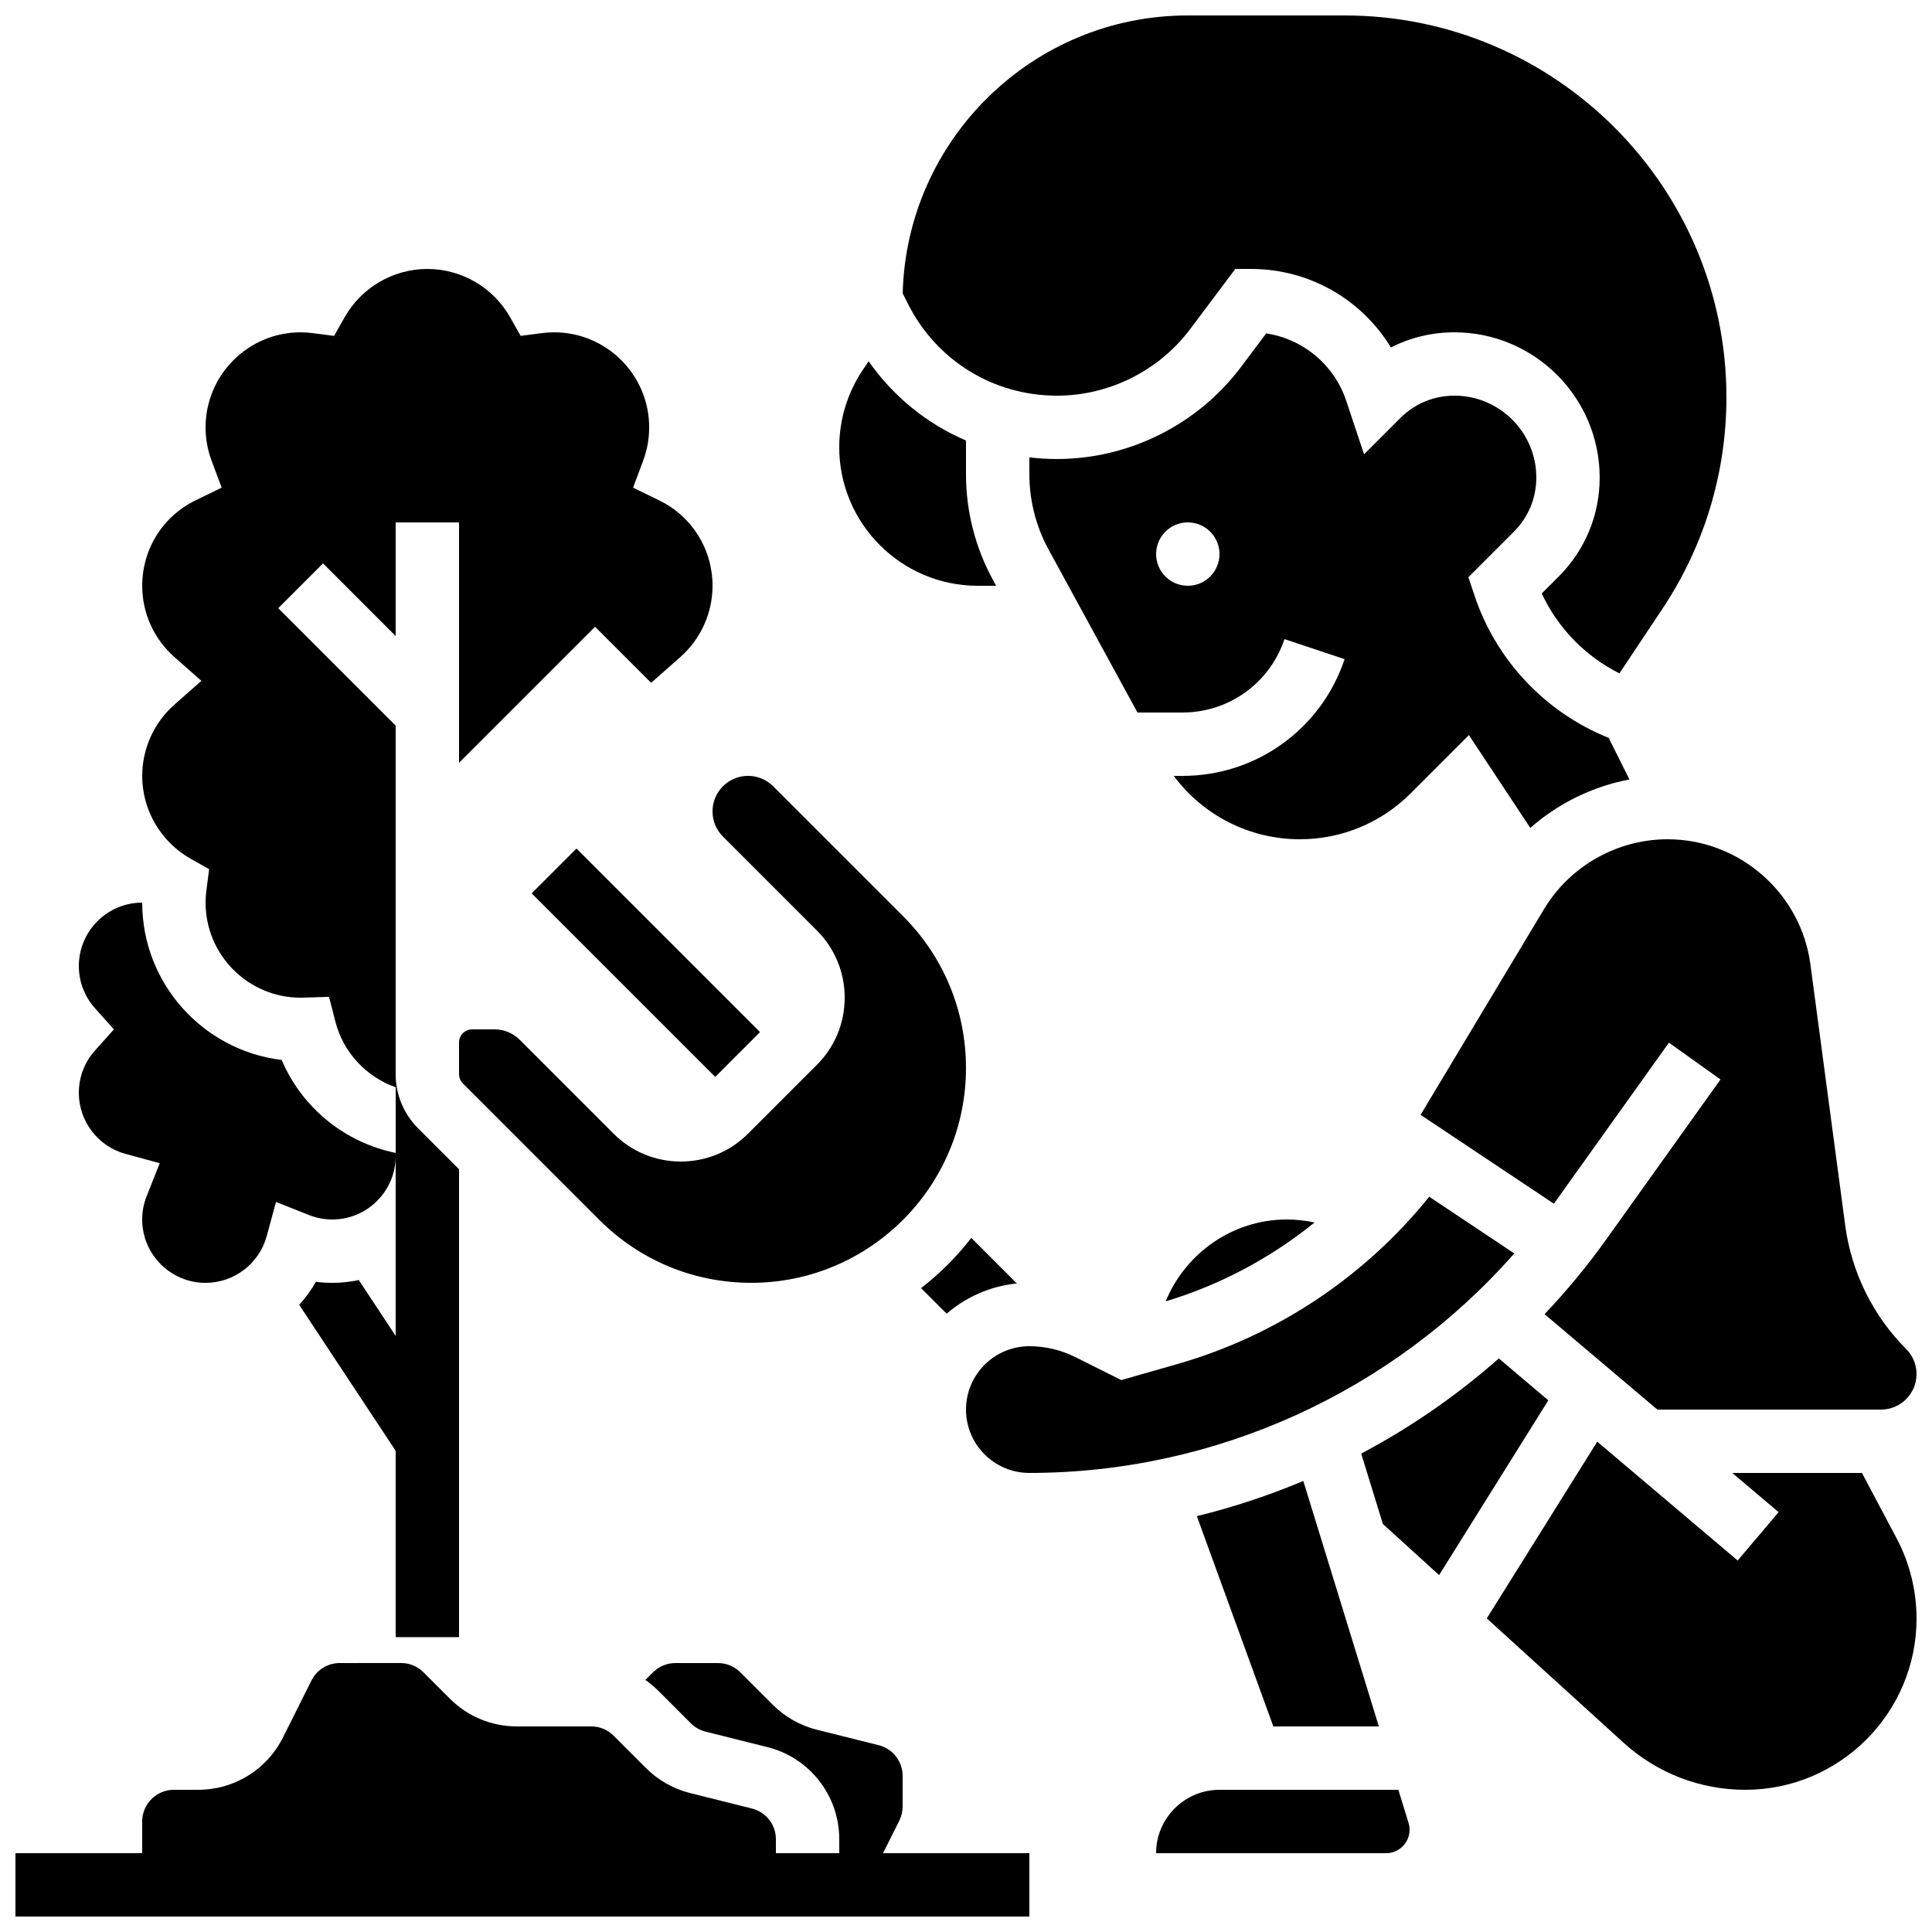
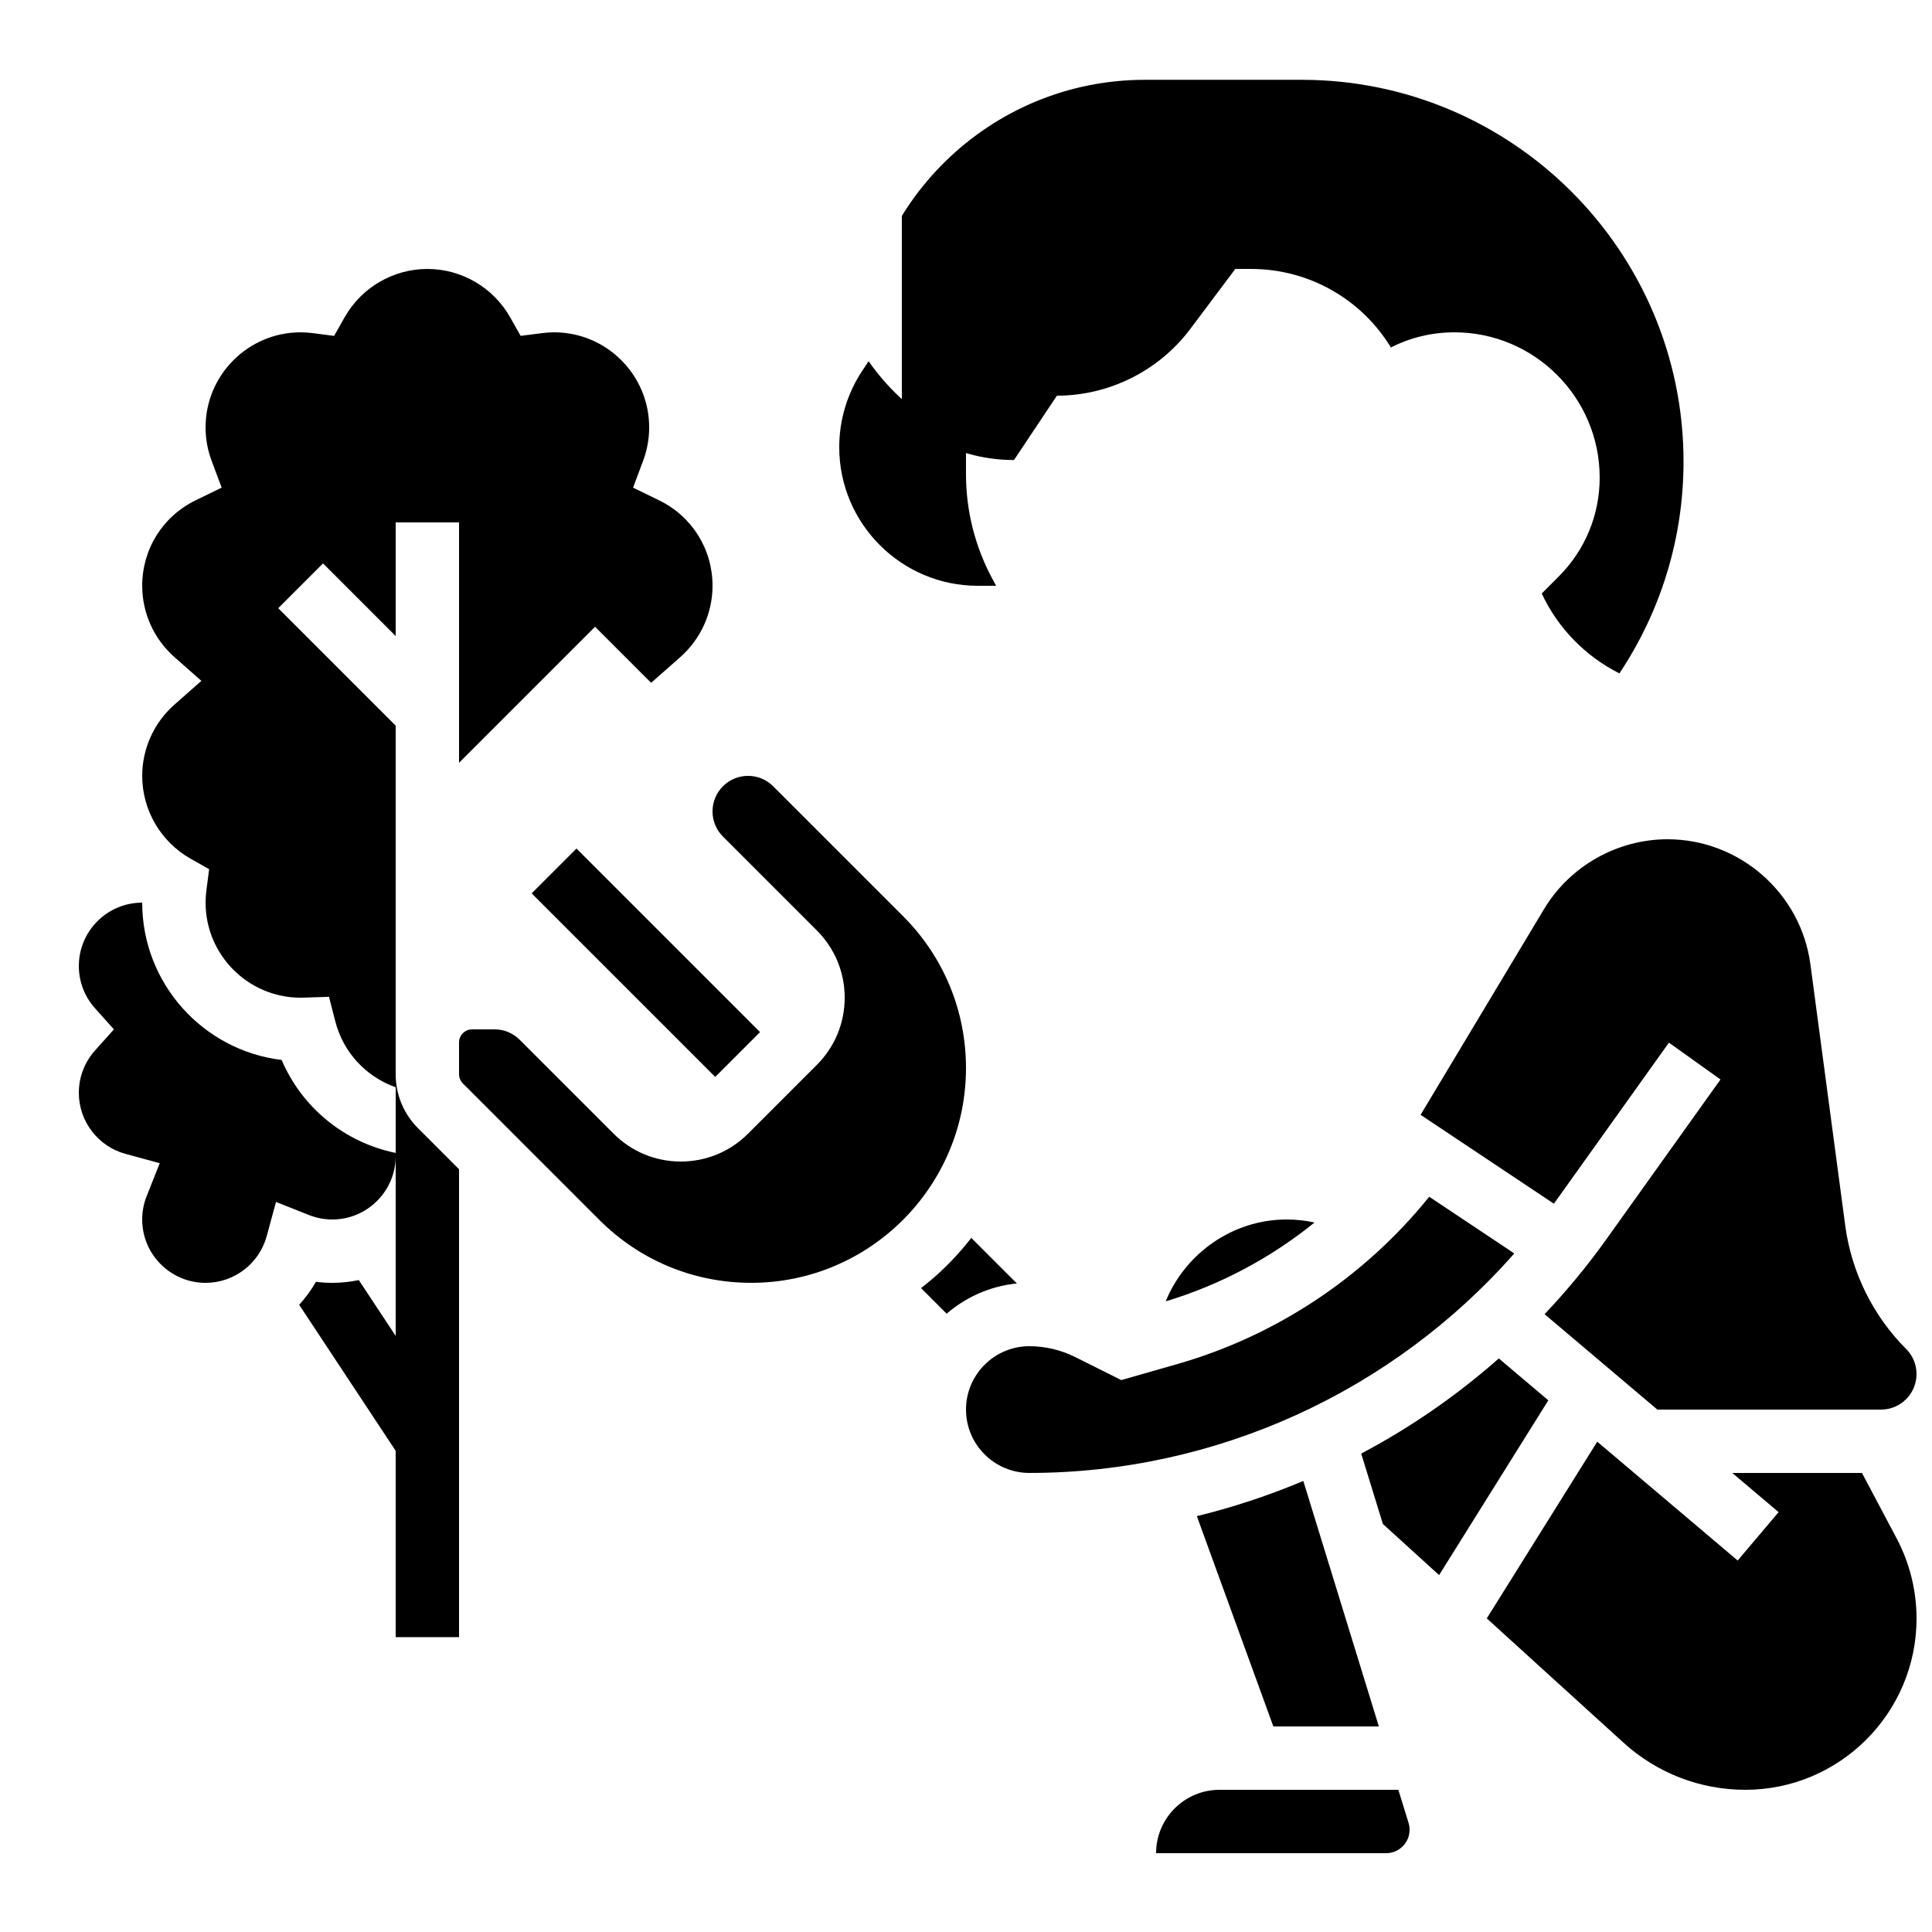
<svg xmlns="http://www.w3.org/2000/svg" width="800px" height="800px" version="1.1" viewBox="144 144 512 512">
  <defs>
    <clipPath id="d">
      <path d="m520 366h131.9v152h-131.9z" />
    </clipPath>
    <clipPath id="c">
      <path d="m383 148.09h219v174.91h-219z" />
    </clipPath>
    <clipPath id="b">
      <path d="m538 526h113.9v93h-113.9z" />
    </clipPath>
    <clipPath id="a">
      <path d="m148.09 584h268.91v67.902h-268.91z" />
    </clipPath>
  </defs>
  <path d="m284.9 380.75 11.875-11.875 48.641 48.641-11.875 11.875z" />
  <path d="m403.13 299.24h4.859l-0.863-1.582c-4.664-8.551-7.129-18.219-7.129-27.957v-8.961c-10.301-4.406-19.25-11.625-25.805-21.008l-1.617 2.422c-4.035 6.051-6.168 13.098-6.168 20.367 0 20.246 16.473 36.719 36.723 36.719z" />
  <g clip-path="url(#d)">
    <path d="m553.16 384.96-32.688 54.48 35.324 23.551c0.066-0.094 0.141-0.188 0.207-0.285l30.281-42.395 13.664 9.762-30.281 42.395c-5.012 7.019-10.484 13.617-16.336 19.805l29.887 25.285h59.266c5.191 0 9.414-4.223 9.414-9.414 0-2.516-0.98-4.879-2.758-6.656-8.762-8.762-14.488-20.352-16.125-32.633l-9.238-69.289c-2.519-18.902-18.797-33.152-37.863-33.152-13.34 0-25.891 7.106-32.754 18.547z" />
  </g>
  <path d="m164.89 433.59c0 7.559 5.09 14.223 12.375 16.203l9.066 2.465-3.465 8.734c-0.785 1.977-1.184 4.055-1.184 6.184 0 9.258 7.535 16.793 16.793 16.793 7.559 0 14.223-5.09 16.203-12.375l2.465-9.066 8.734 3.465c1.977 0.785 4.059 1.184 6.188 1.184 9.258 0 16.793-7.535 16.793-16.793v47.641l-9.777-14.797c-2.266 0.484-4.609 0.742-7.016 0.742-1.461 0-2.91-0.094-4.34-0.281-1.25 2.211-2.754 4.242-4.441 6.094l25.574 38.699v49.371h16.793v-123.99l-3.477-3.481-7.375-7.375c-3.836-3.836-5.941-8.926-5.941-14.336v-92.367l-31.129-31.129 11.875-11.875 19.254 19.258v-30.113h16.793v63.699l36.047-36.047 14.836 14.836 0.613-0.5 7.137-6.297c5.43-4.793 8.543-11.68 8.543-18.895 0-9.723-5.438-18.41-14.191-22.668l-6.867-3.34 2.676-7.152c1.055-2.824 1.59-5.793 1.59-8.824 0-13.891-11.301-25.191-25.191-25.191-1.051 0-2.121 0.07-3.266 0.219l-5.602 0.723-2.781-4.918c-4.473-7.906-12.879-12.816-21.938-12.816-9.062 0-17.469 4.914-21.938 12.82l-2.781 4.918-5.602-0.723c-1.148-0.152-2.215-0.223-3.269-0.223-13.891 0-25.191 11.301-25.191 25.191 0 3.031 0.535 6 1.59 8.82l2.676 7.152-6.867 3.34c-8.754 4.258-14.191 12.945-14.191 22.672 0 7.219 3.113 14.105 8.543 18.895l7.137 6.297-7.137 6.297c-5.43 4.785-8.543 11.672-8.543 18.891 0 9.062 4.914 17.469 12.816 21.941l4.918 2.781-0.723 5.602c-0.145 1.141-0.215 2.207-0.215 3.262 0 13.891 11.301 25.191 25.191 25.191 0.172 0 0.34-0.008 0.508-0.012l7.008-0.215 1.672 6.512c2.129 8.301 8.258 14.719 16.004 17.457v17.395c-13.465-2.738-24.816-11.938-30.227-24.641-20.789-2.496-36.953-20.238-36.953-41.688-9.258 0-16.793 7.535-16.793 16.793 0 4.137 1.52 8.113 4.277 11.191l5.016 5.606-5.016 5.602c-2.758 3.078-4.277 7.055-4.277 11.191z" />
-   <path d="m533.28 338.81 16.266 24.598c7.418-6.523 16.516-10.996 26.273-12.844l-5.508-11.02c-16.68-6.68-29.82-20.531-35.531-37.664l-1.641-4.922 12.066-12.066c3.828-3.828 5.938-8.918 5.938-14.336 0-11.961-9.738-21.703-21.711-21.703-5.414 0-10.504 2.109-14.336 5.938l-9.605 9.605-4.727-14.18c-3.195-9.582-11.453-16.391-21.215-17.859l-6.676 8.902c-11.457 15.27-29.691 24.387-48.777 24.387-2.465 0-4.898-0.152-7.301-0.438v4.484c0 6.938 1.758 13.824 5.078 19.918l23.57 43.211h11.973c12.262 0 23.105-7.816 26.984-19.449l15.934 5.312c-6.168 18.5-23.414 30.934-42.918 30.934h-2.352c7.777 10.477 20.109 16.793 33.387 16.793 11.109 0 21.555-4.328 29.41-12.184zm-74.5-39.574c-4.637 0-8.398-3.758-8.398-8.398 0-4.637 3.758-8.398 8.398-8.398 4.637 0 8.398 3.758 8.398 8.398-0.004 4.637-3.762 8.398-8.398 8.398z" />
  <g clip-path="url(#c)">
-     <path d="m424.09 248.86c13.832 0 27.043-6.606 35.34-17.672l11.938-15.914h4.199c15.383 0 29.297 8.07 37.035 20.809 5.148-2.625 10.879-4.016 16.824-4.016 21.23 0 38.504 17.273 38.504 38.504 0 9.902-3.856 19.207-10.855 26.211l-4.5 4.5c4.266 9.152 11.57 16.648 20.582 21.168l11.367-17.055c11.121-16.676 16.996-36.082 16.996-56.121 0-55.789-45.387-101.18-101.18-101.18h-41.57c-41.023 0-74.52 32.855-75.547 73.637l1.352 2.703c7.531 15.066 22.672 24.422 39.512 24.422z" />
+     <path d="m424.09 248.86c13.832 0 27.043-6.606 35.34-17.672l11.938-15.914h4.199c15.383 0 29.297 8.07 37.035 20.809 5.148-2.625 10.879-4.016 16.824-4.016 21.23 0 38.504 17.273 38.504 38.504 0 9.902-3.856 19.207-10.855 26.211l-4.5 4.5c4.266 9.152 11.57 16.648 20.582 21.168c11.121-16.676 16.996-36.082 16.996-56.121 0-55.789-45.387-101.18-101.18-101.18h-41.57c-41.023 0-74.52 32.855-75.547 73.637l1.352 2.703c7.531 15.066 22.672 24.422 39.512 24.422z" />
  </g>
  <path d="m452.92 488.87c14.426-4.344 27.828-11.492 39.445-20.895-2.406-0.523-4.875-0.797-7.367-0.797-14.379-0.004-26.898 9.02-32.078 21.691z" />
  <path d="m541.2 504c-11.152 9.844-23.402 18.297-36.465 25.219l5.738 18.648 14.902 13.547 28.945-46.312z" />
  <path d="m545.3 476.17-22.539-15.023c-17.082 21.211-40.5 36.84-66.773 44.348l-14.84 4.242-12.203-6.102c-3.754-1.883-7.957-2.875-12.152-2.875-9.258 0-16.793 7.535-16.793 16.793 0 9.258 7.535 16.793 16.793 16.793 49.359 0 96.234-21.484 128.51-58.176z" />
  <path d="m509.41 601.52-20.016-65.047c-9.125 3.828-18.555 6.961-28.215 9.32l20.27 55.727z" />
  <path d="m514.58 618.32h-47.41c-9.258 0-16.793 7.535-16.793 16.793h60.973c3.418 0 6.203-2.781 6.203-6.203 0-0.617-0.094-1.23-0.273-1.824z" />
  <g clip-path="url(#b)">
    <path d="m637.44 534.35h-34.363l12.273 10.383-10.848 12.82-37.219-31.496-29.27 46.832 36.258 32.961c8.844 8.039 20.293 12.465 32.246 12.465 25.023 0.004 45.387-20.359 45.387-45.395 0-7.387-1.828-14.742-5.293-21.27z" />
  </g>
  <path d="m335.58 365.69 24.891 24.891c4.758 4.758 7.379 11.082 7.379 17.812 0 6.727-2.621 13.055-7.379 17.812l-18.234 18.234c-4.758 4.758-11.082 7.379-17.812 7.379-6.727 0-13.055-2.621-17.812-7.379l-24.891-24.891c-1.777-1.777-4.144-2.758-6.656-2.758h-5.938c-1.918 0-3.477 1.559-3.477 3.477v8.398c0 0.93 0.363 1.801 1.02 2.461l36.172 36.172c10.742 10.746 25.039 16.664 40.238 16.664 31.383 0 56.914-25.531 56.914-56.914 0-15.203-5.922-29.496-16.668-40.246l-34.43-34.43c-1.777-1.777-4.144-2.758-6.656-2.758-5.191 0-9.414 4.223-9.414 9.414-0.004 2.516 0.977 4.883 2.754 6.66z" />
  <path d="m388.09 485.37 6.777 6.777c5.102-4.41 11.539-7.316 18.617-8.016l-12.078-12.078c-3.859 4.988-8.332 9.461-13.316 13.316z" />
  <g clip-path="url(#a)">
-     <path d="m382.32 626.5c0.578-1.16 0.887-2.457 0.887-3.754v-8.113c0-3.859-2.617-7.211-6.359-8.145l-16.355-4.09c-4.43-1.105-8.473-3.398-11.703-6.625l-8.586-8.586c-1.586-1.586-3.695-2.461-5.938-2.461h-11.277c-2.242 0-4.352 0.875-5.938 2.461l-2.019 2.019c1.227 0.852 2.383 1.82 3.461 2.898l8.586 8.586c1.074 1.074 2.426 1.84 3.898 2.207l16.355 4.09c11.234 2.809 19.082 12.859 19.082 24.438v3.68h-16.793v-3.684c0-3.859-2.617-7.211-6.359-8.145l-16.355-4.09c-4.43-1.105-8.473-3.398-11.703-6.625l-8.586-8.586c-1.586-1.586-3.695-2.461-5.938-2.461h-19.676c-6.731 0-13.055-2.621-17.812-7.379l-6.957-6.957c-1.586-1.586-3.695-2.461-5.938-2.461l-16.254 0.004c-3.203 0-6.078 1.777-7.512 4.641l-7.512 15.02c-4.289 8.594-12.922 13.93-22.527 13.93h-6.414c-4.629 0-8.398 3.766-8.398 8.398v8.398l-33.586-0.004v16.793h268.7v-16.793h-38.777z" />
-   </g>
+     </g>
</svg>